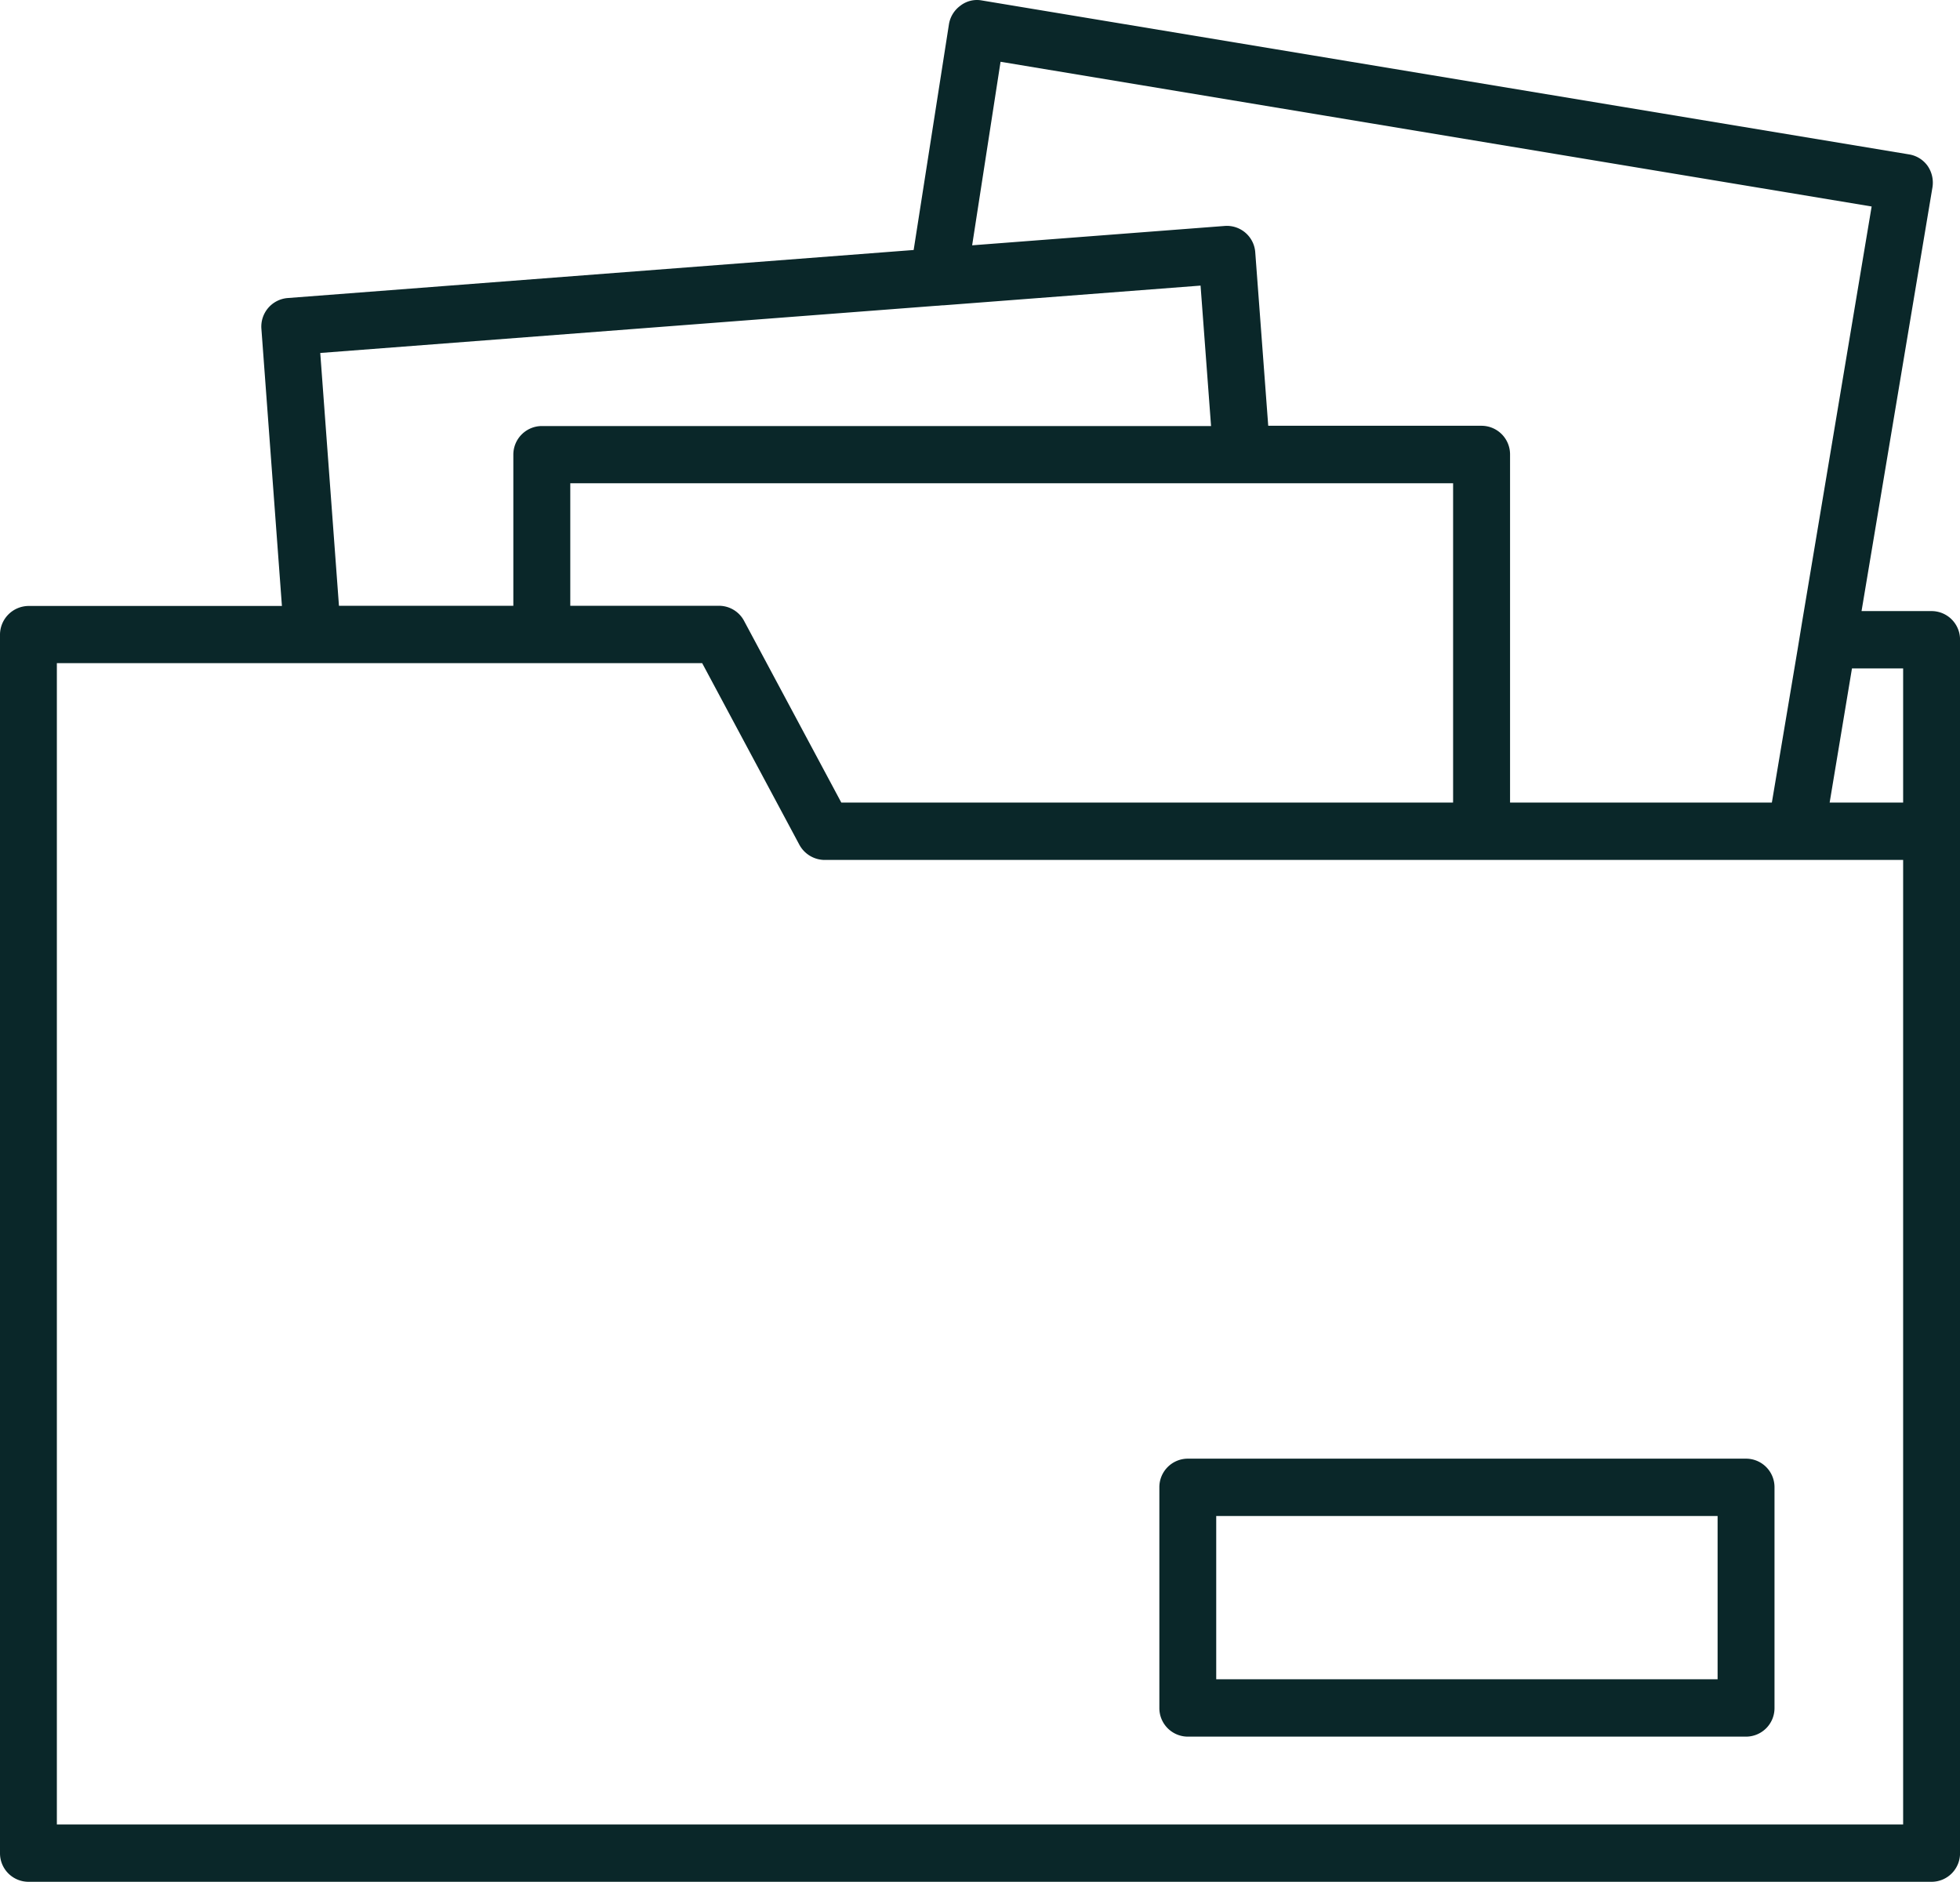
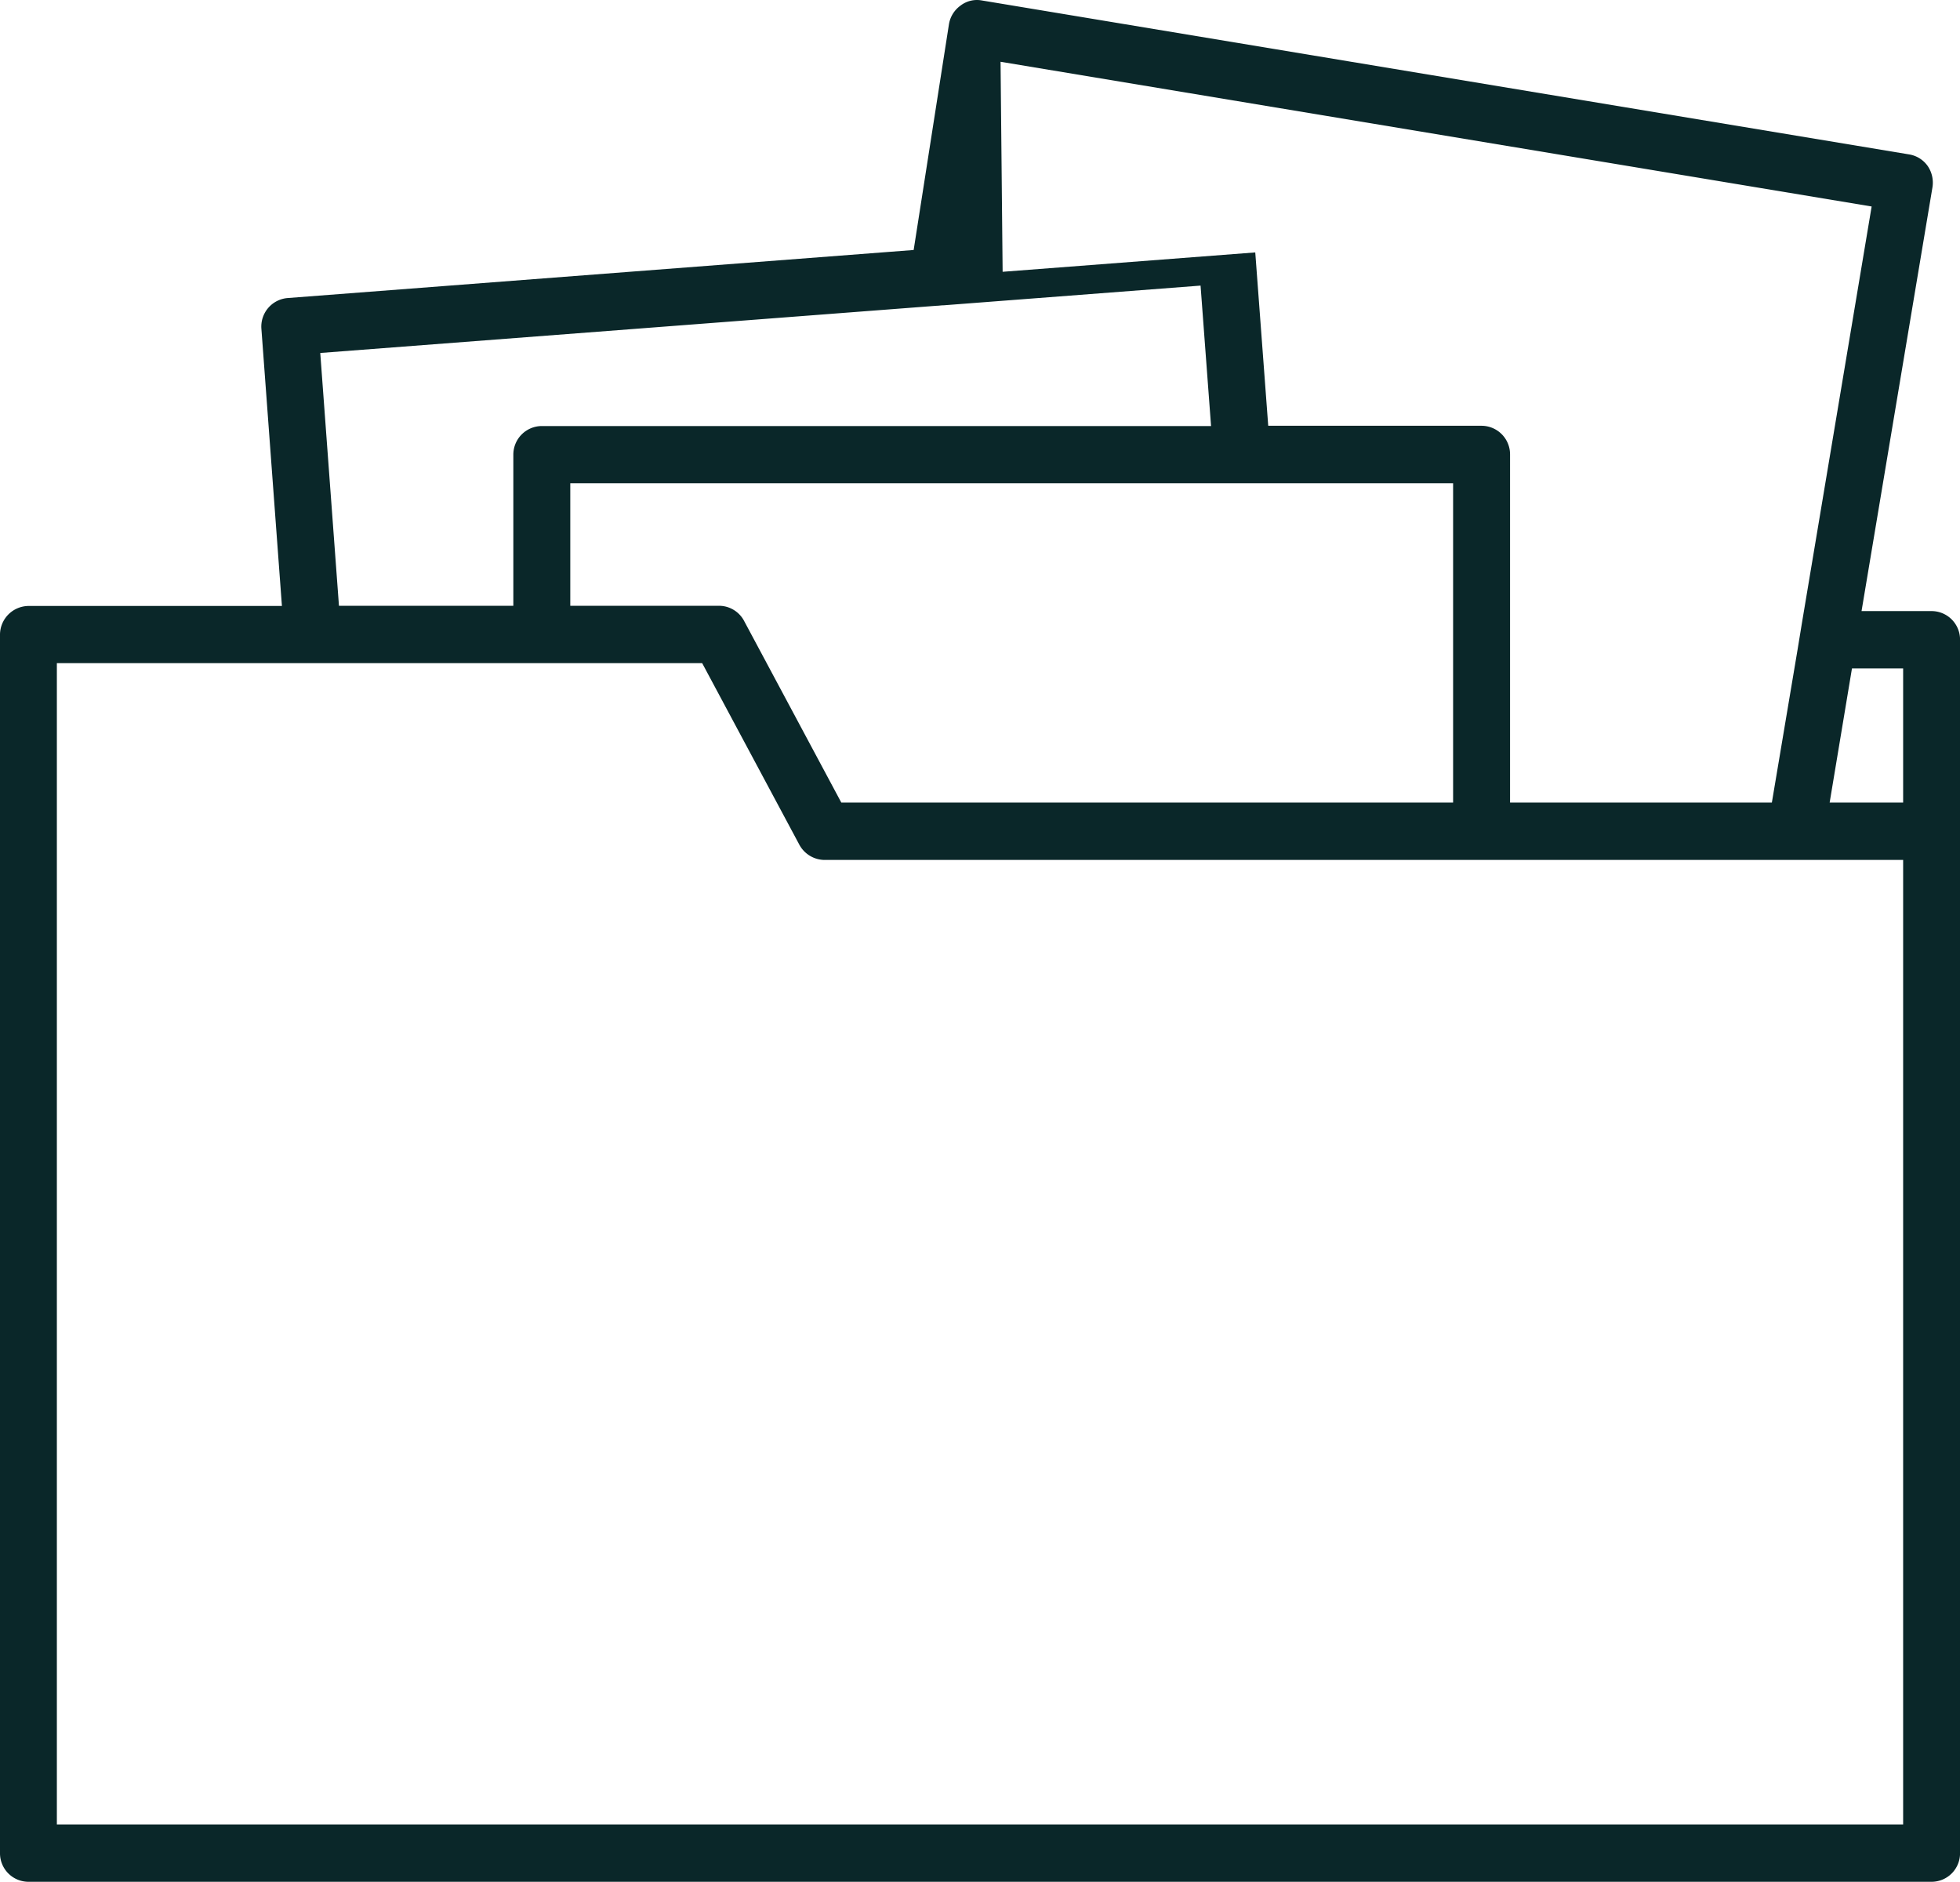
<svg xmlns="http://www.w3.org/2000/svg" width="44.432" height="42.65" viewBox="0 0 44.432 42.65">
  <defs>
    <clipPath id="a">
      <rect width="44.432" height="42.65" fill="#0a2729" />
    </clipPath>
  </defs>
  <g clip-path="url(#a)">
-     <path d="M39.8,33.06H27.145a.646.646,0,0,0-.645.65v5a.646.646,0,0,0,.645.65H39.8a.646.646,0,0,0,.645-.65v-5a.646.646,0,0,0-.645-.65m-.645,5H27.789v-3.7H39.155Z" transform="translate(-0.218 0)" fill="#0a2729" />
-     <path d="M43.788,13.85H42.2l1.607-9.6a.669.669,0,0,0-.109-.49.642.642,0,0,0-.417-.26L22.256.01a.611.611,0,0,0-.486.12.649.649,0,0,0-.258.42l-.8,5.116L6.52,6.755a.649.649,0,0,0-.594.7l.465,6.279H.645A.653.653,0,0,0,0,14.38V42a.646.646,0,0,0,.645.65H43.788a.646.646,0,0,0,.645-.65V14.5a.646.646,0,0,0-.645-.65m-.645,1.3v3.04H41.477l.506-3.04ZM22.682,1.4,42.429,4.68,40.852,14.1l-.1.61-.585,3.48H34.232V10.3a.648.648,0,0,0-.646-.65H28.75l-.294-3.929a.645.645,0,0,0-.691-.6l-5.727.439ZM12.928,13.73V10.953H32.941V18.19H19.072l-2.2-4.11a.644.644,0,0,0-.565-.35H12.928ZM7.26,8,21.231,6.93h0c.05,0,.1-.01.149-.01l.007,0,5.829-.447.238,3.183H12.283a.648.648,0,0,0-.646.65V13.73H7.684ZM43.143,41.35H1.289V15.03H15.918l2.2,4.11a.656.656,0,0,0,.565.35H43.143V41.35Z" transform="translate(0 0)" fill="#0a2729" />
+     <path d="M43.788,13.85H42.2l1.607-9.6a.669.669,0,0,0-.109-.49.642.642,0,0,0-.417-.26L22.256.01a.611.611,0,0,0-.486.12.649.649,0,0,0-.258.42l-.8,5.116L6.52,6.755a.649.649,0,0,0-.594.7l.465,6.279H.645A.653.653,0,0,0,0,14.38V42a.646.646,0,0,0,.645.65H43.788a.646.646,0,0,0,.645-.65V14.5a.646.646,0,0,0-.645-.65m-.645,1.3v3.04H41.477l.506-3.04ZM22.682,1.4,42.429,4.68,40.852,14.1l-.1.61-.585,3.48H34.232V10.3a.648.648,0,0,0-.646-.65H28.75l-.294-3.929l-5.727.439ZM12.928,13.73V10.953H32.941V18.19H19.072l-2.2-4.11a.644.644,0,0,0-.565-.35H12.928ZM7.26,8,21.231,6.93h0c.05,0,.1-.01.149-.01l.007,0,5.829-.447.238,3.183H12.283a.648.648,0,0,0-.646.65V13.73H7.684ZM43.143,41.35H1.289V15.03H15.918l2.2,4.11a.656.656,0,0,0,.565.35H43.143V41.35Z" transform="translate(0 0)" fill="#0a2729" />
  </g>
</svg>